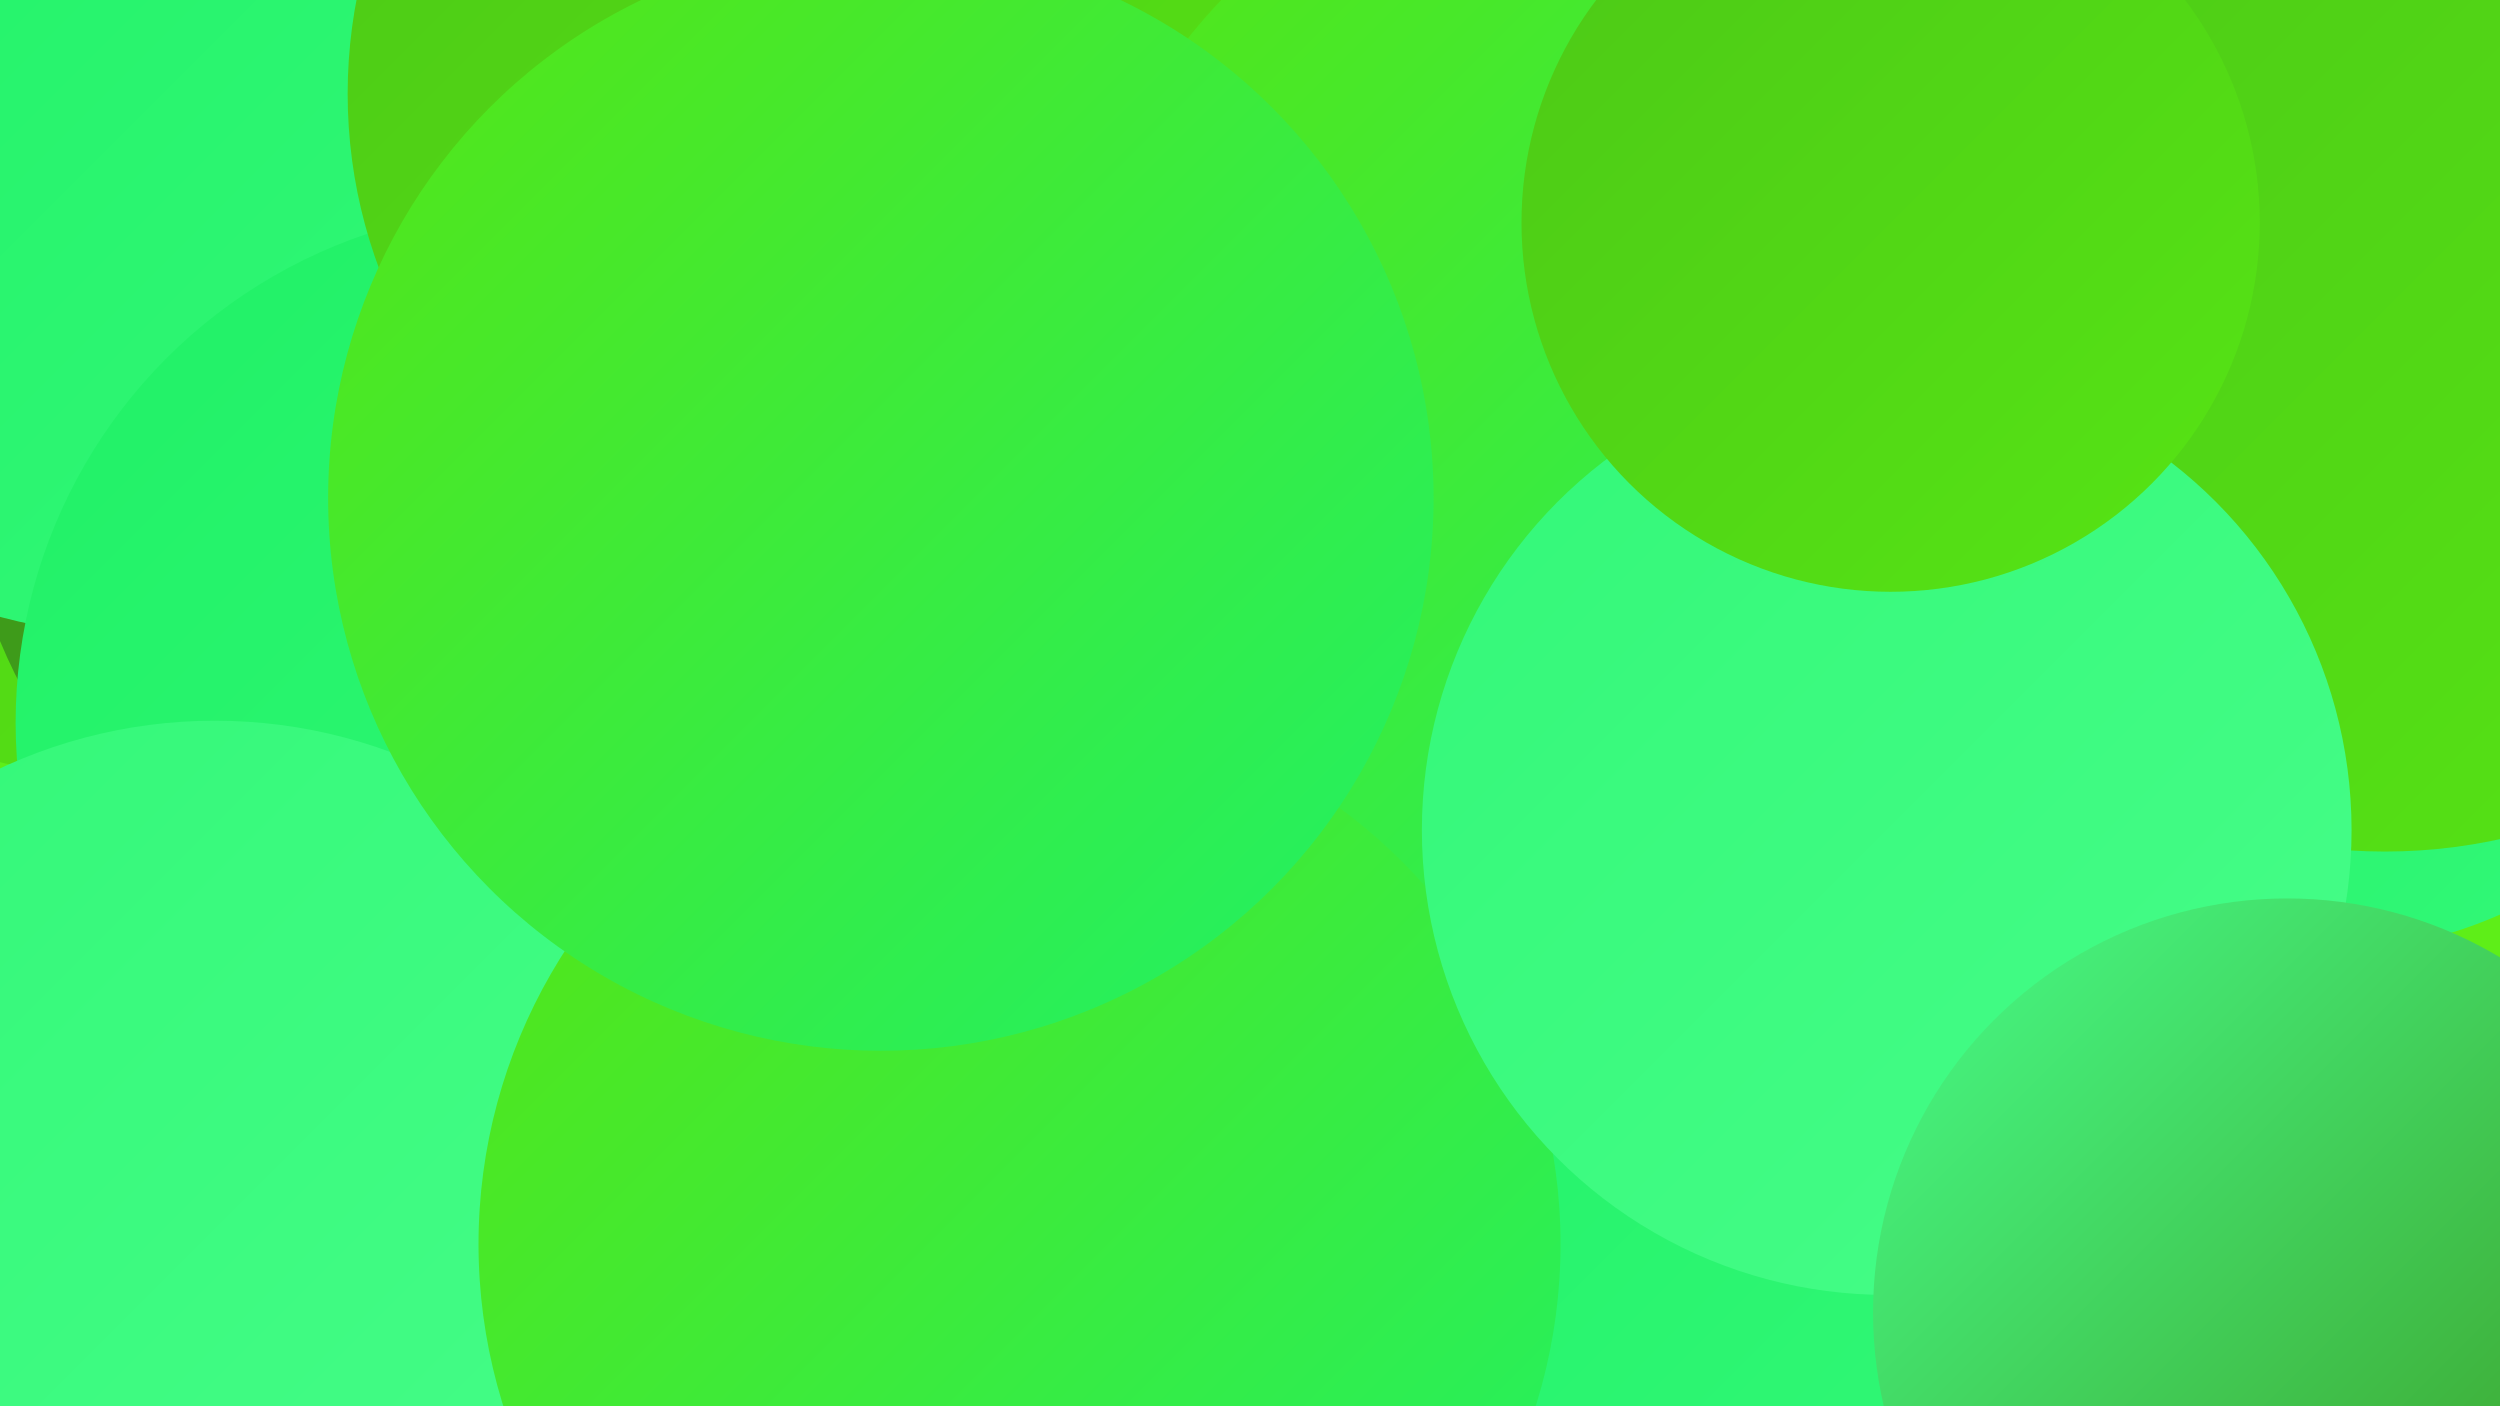
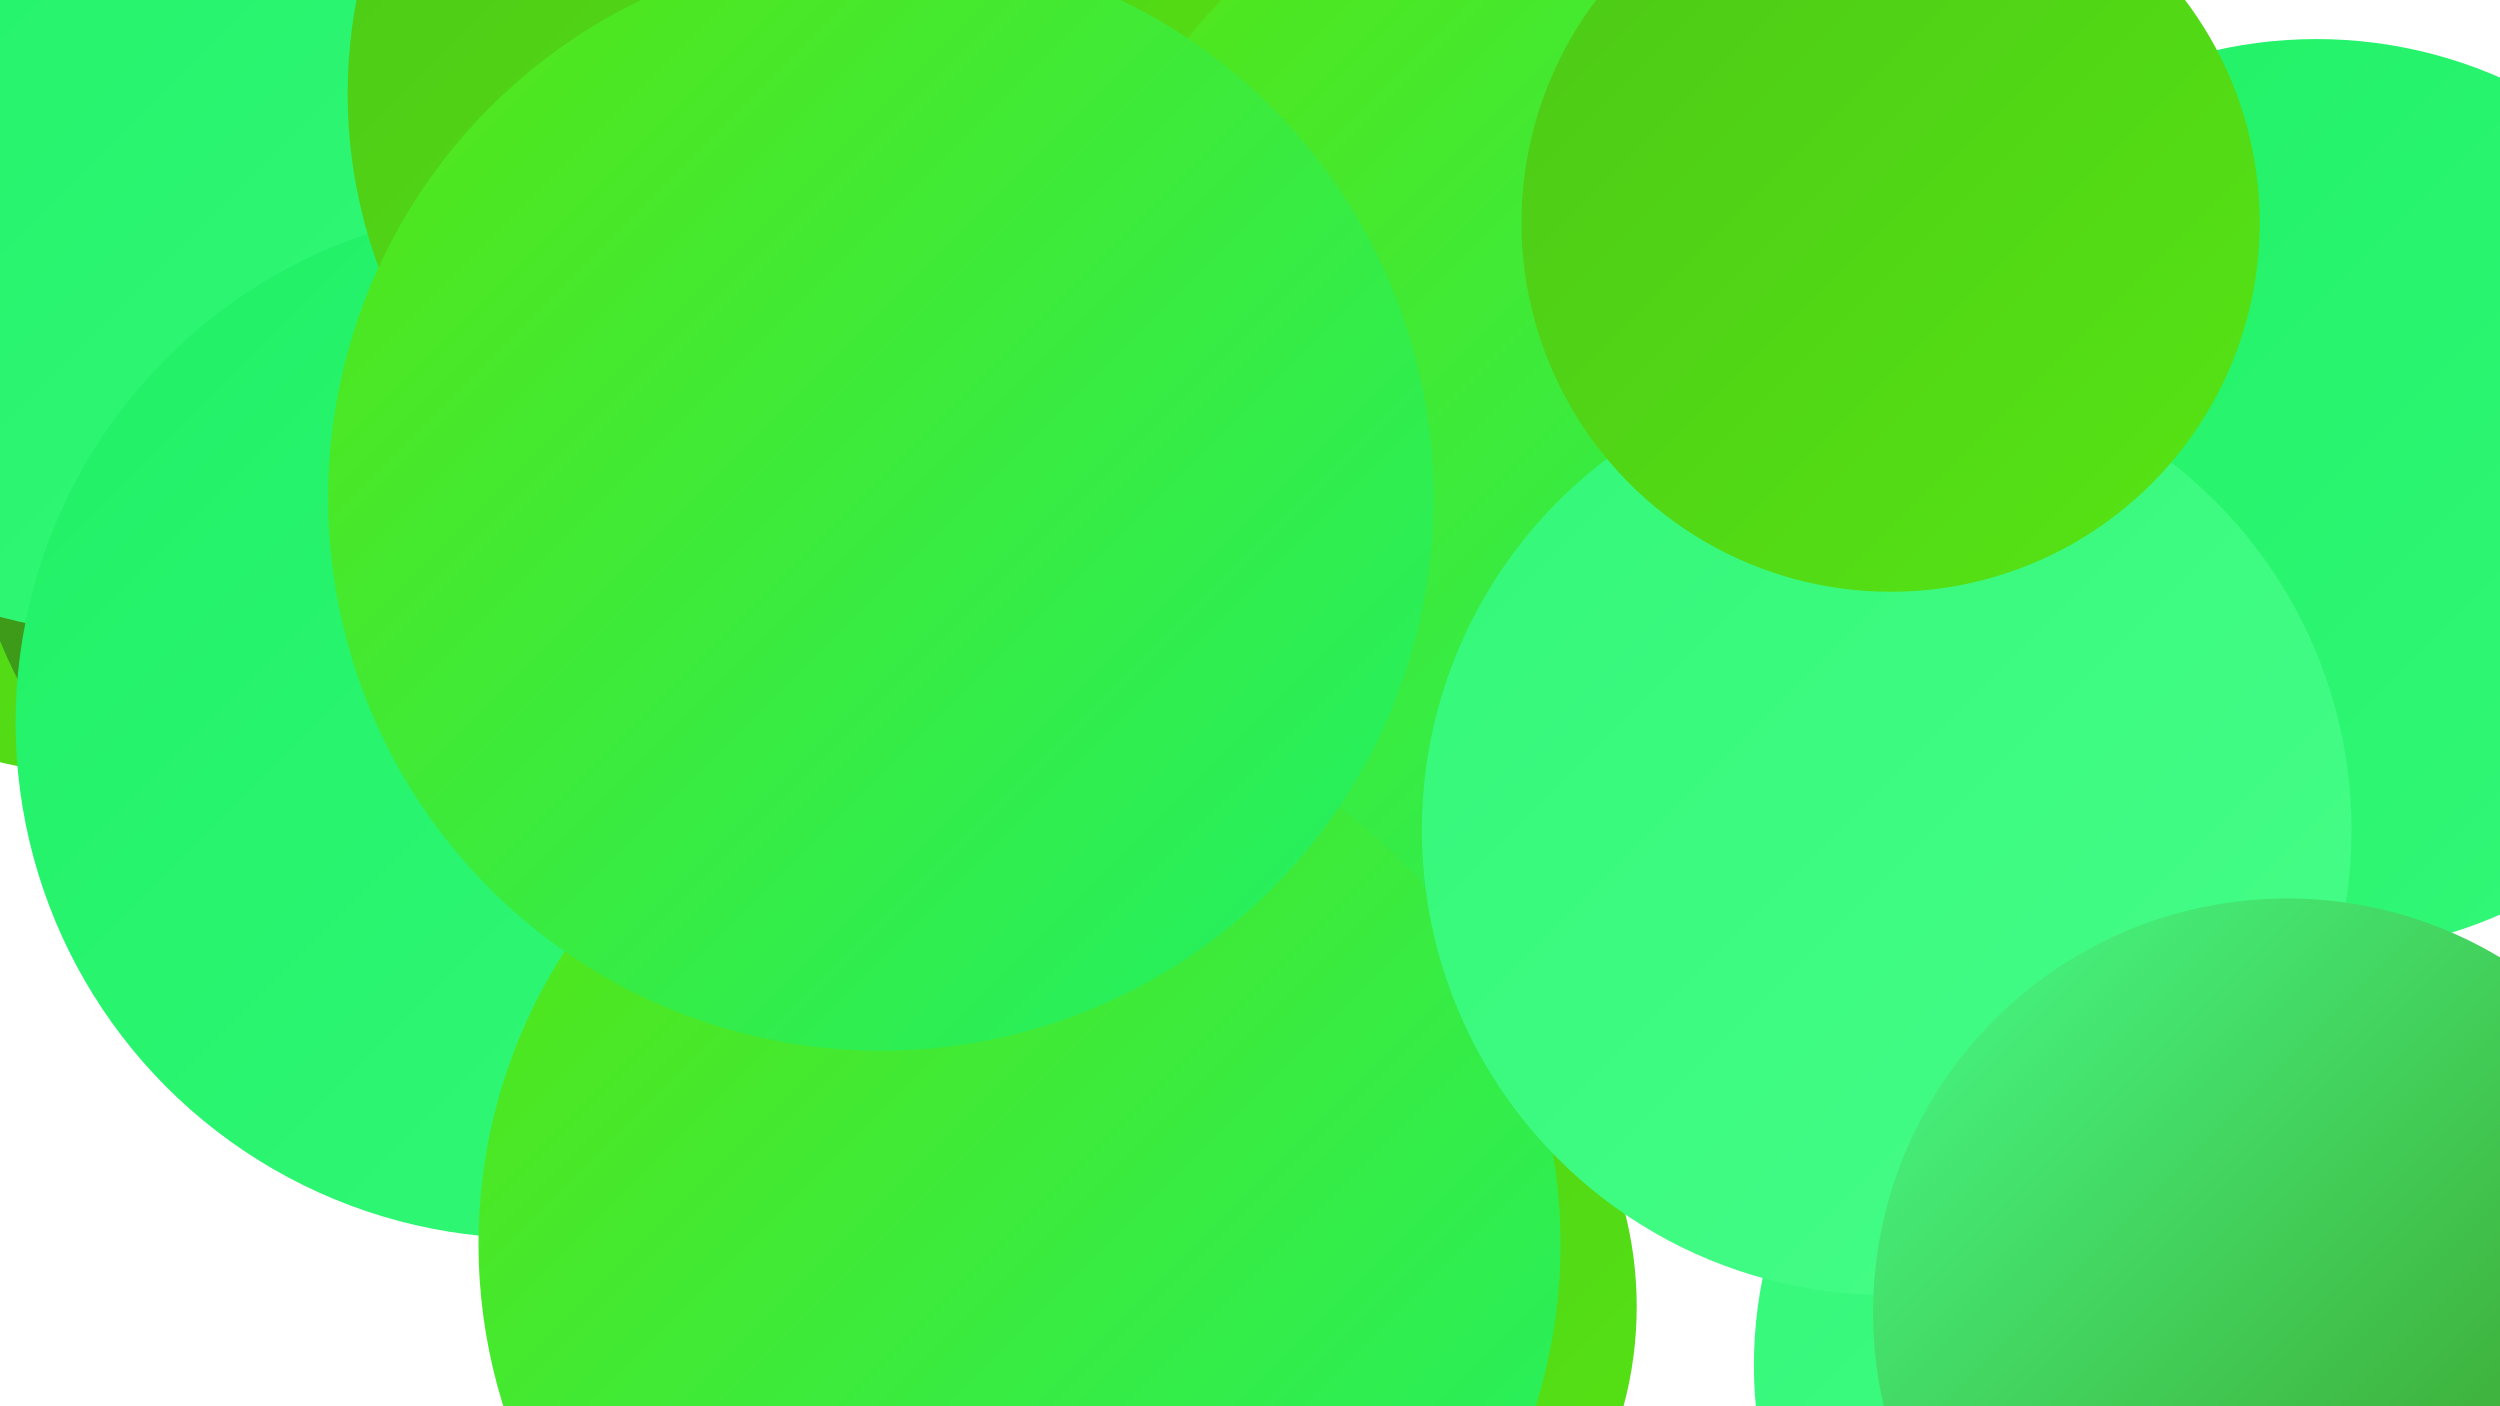
<svg xmlns="http://www.w3.org/2000/svg" width="1280" height="720">
  <defs>
    <linearGradient id="grad0" x1="0%" y1="0%" x2="100%" y2="100%">
      <stop offset="0%" style="stop-color:#3b911a;stop-opacity:1" />
      <stop offset="100%" style="stop-color:#44ac19;stop-opacity:1" />
    </linearGradient>
    <linearGradient id="grad1" x1="0%" y1="0%" x2="100%" y2="100%">
      <stop offset="0%" style="stop-color:#44ac19;stop-opacity:1" />
      <stop offset="100%" style="stop-color:#4dc817;stop-opacity:1" />
    </linearGradient>
    <linearGradient id="grad2" x1="0%" y1="0%" x2="100%" y2="100%">
      <stop offset="0%" style="stop-color:#4dc817;stop-opacity:1" />
      <stop offset="100%" style="stop-color:#56e514;stop-opacity:1" />
    </linearGradient>
    <linearGradient id="grad3" x1="0%" y1="0%" x2="100%" y2="100%">
      <stop offset="0%" style="stop-color:#56e514;stop-opacity:1" />
      <stop offset="100%" style="stop-color:#20f166;stop-opacity:1" />
    </linearGradient>
    <linearGradient id="grad4" x1="0%" y1="0%" x2="100%" y2="100%">
      <stop offset="0%" style="stop-color:#20f166;stop-opacity:1" />
      <stop offset="100%" style="stop-color:#33f878;stop-opacity:1" />
    </linearGradient>
    <linearGradient id="grad5" x1="0%" y1="0%" x2="100%" y2="100%">
      <stop offset="0%" style="stop-color:#33f878;stop-opacity:1" />
      <stop offset="100%" style="stop-color:#47fd89;stop-opacity:1" />
    </linearGradient>
    <linearGradient id="grad6" x1="0%" y1="0%" x2="100%" y2="100%">
      <stop offset="0%" style="stop-color:#47fd89;stop-opacity:1" />
      <stop offset="100%" style="stop-color:#3b911a;stop-opacity:1" />
    </linearGradient>
  </defs>
-   <rect width="1280" height="720" fill="#5eee18" />
  <circle cx="65" cy="121" r="277" fill="url(#grad2)" />
  <circle cx="1186" cy="254" r="234" fill="url(#grad4)" />
-   <circle cx="1221" cy="159" r="277" fill="url(#grad2)" />
  <circle cx="636" cy="451" r="225" fill="url(#grad3)" />
  <circle cx="265" cy="218" r="287" fill="url(#grad0)" />
  <circle cx="1123" cy="699" r="225" fill="url(#grad5)" />
  <circle cx="69" cy="61" r="264" fill="url(#grad4)" />
  <circle cx="642" cy="669" r="196" fill="url(#grad2)" />
  <circle cx="379" cy="341" r="234" fill="url(#grad2)" />
-   <circle cx="929" cy="585" r="208" fill="url(#grad3)" />
  <circle cx="272" cy="370" r="264" fill="url(#grad4)" />
-   <circle cx="851" cy="615" r="218" fill="url(#grad4)" />
-   <circle cx="110" cy="629" r="260" fill="url(#grad5)" />
  <circle cx="435" cy="48" r="257" fill="url(#grad2)" />
  <circle cx="829" cy="195" r="282" fill="url(#grad3)" />
  <circle cx="522" cy="637" r="277" fill="url(#grad3)" />
  <circle cx="451" cy="255" r="283" fill="url(#grad3)" />
  <circle cx="966" cy="425" r="238" fill="url(#grad5)" />
  <circle cx="1171" cy="672" r="212" fill="url(#grad6)" />
  <circle cx="968" cy="114" r="189" fill="url(#grad2)" />
</svg>